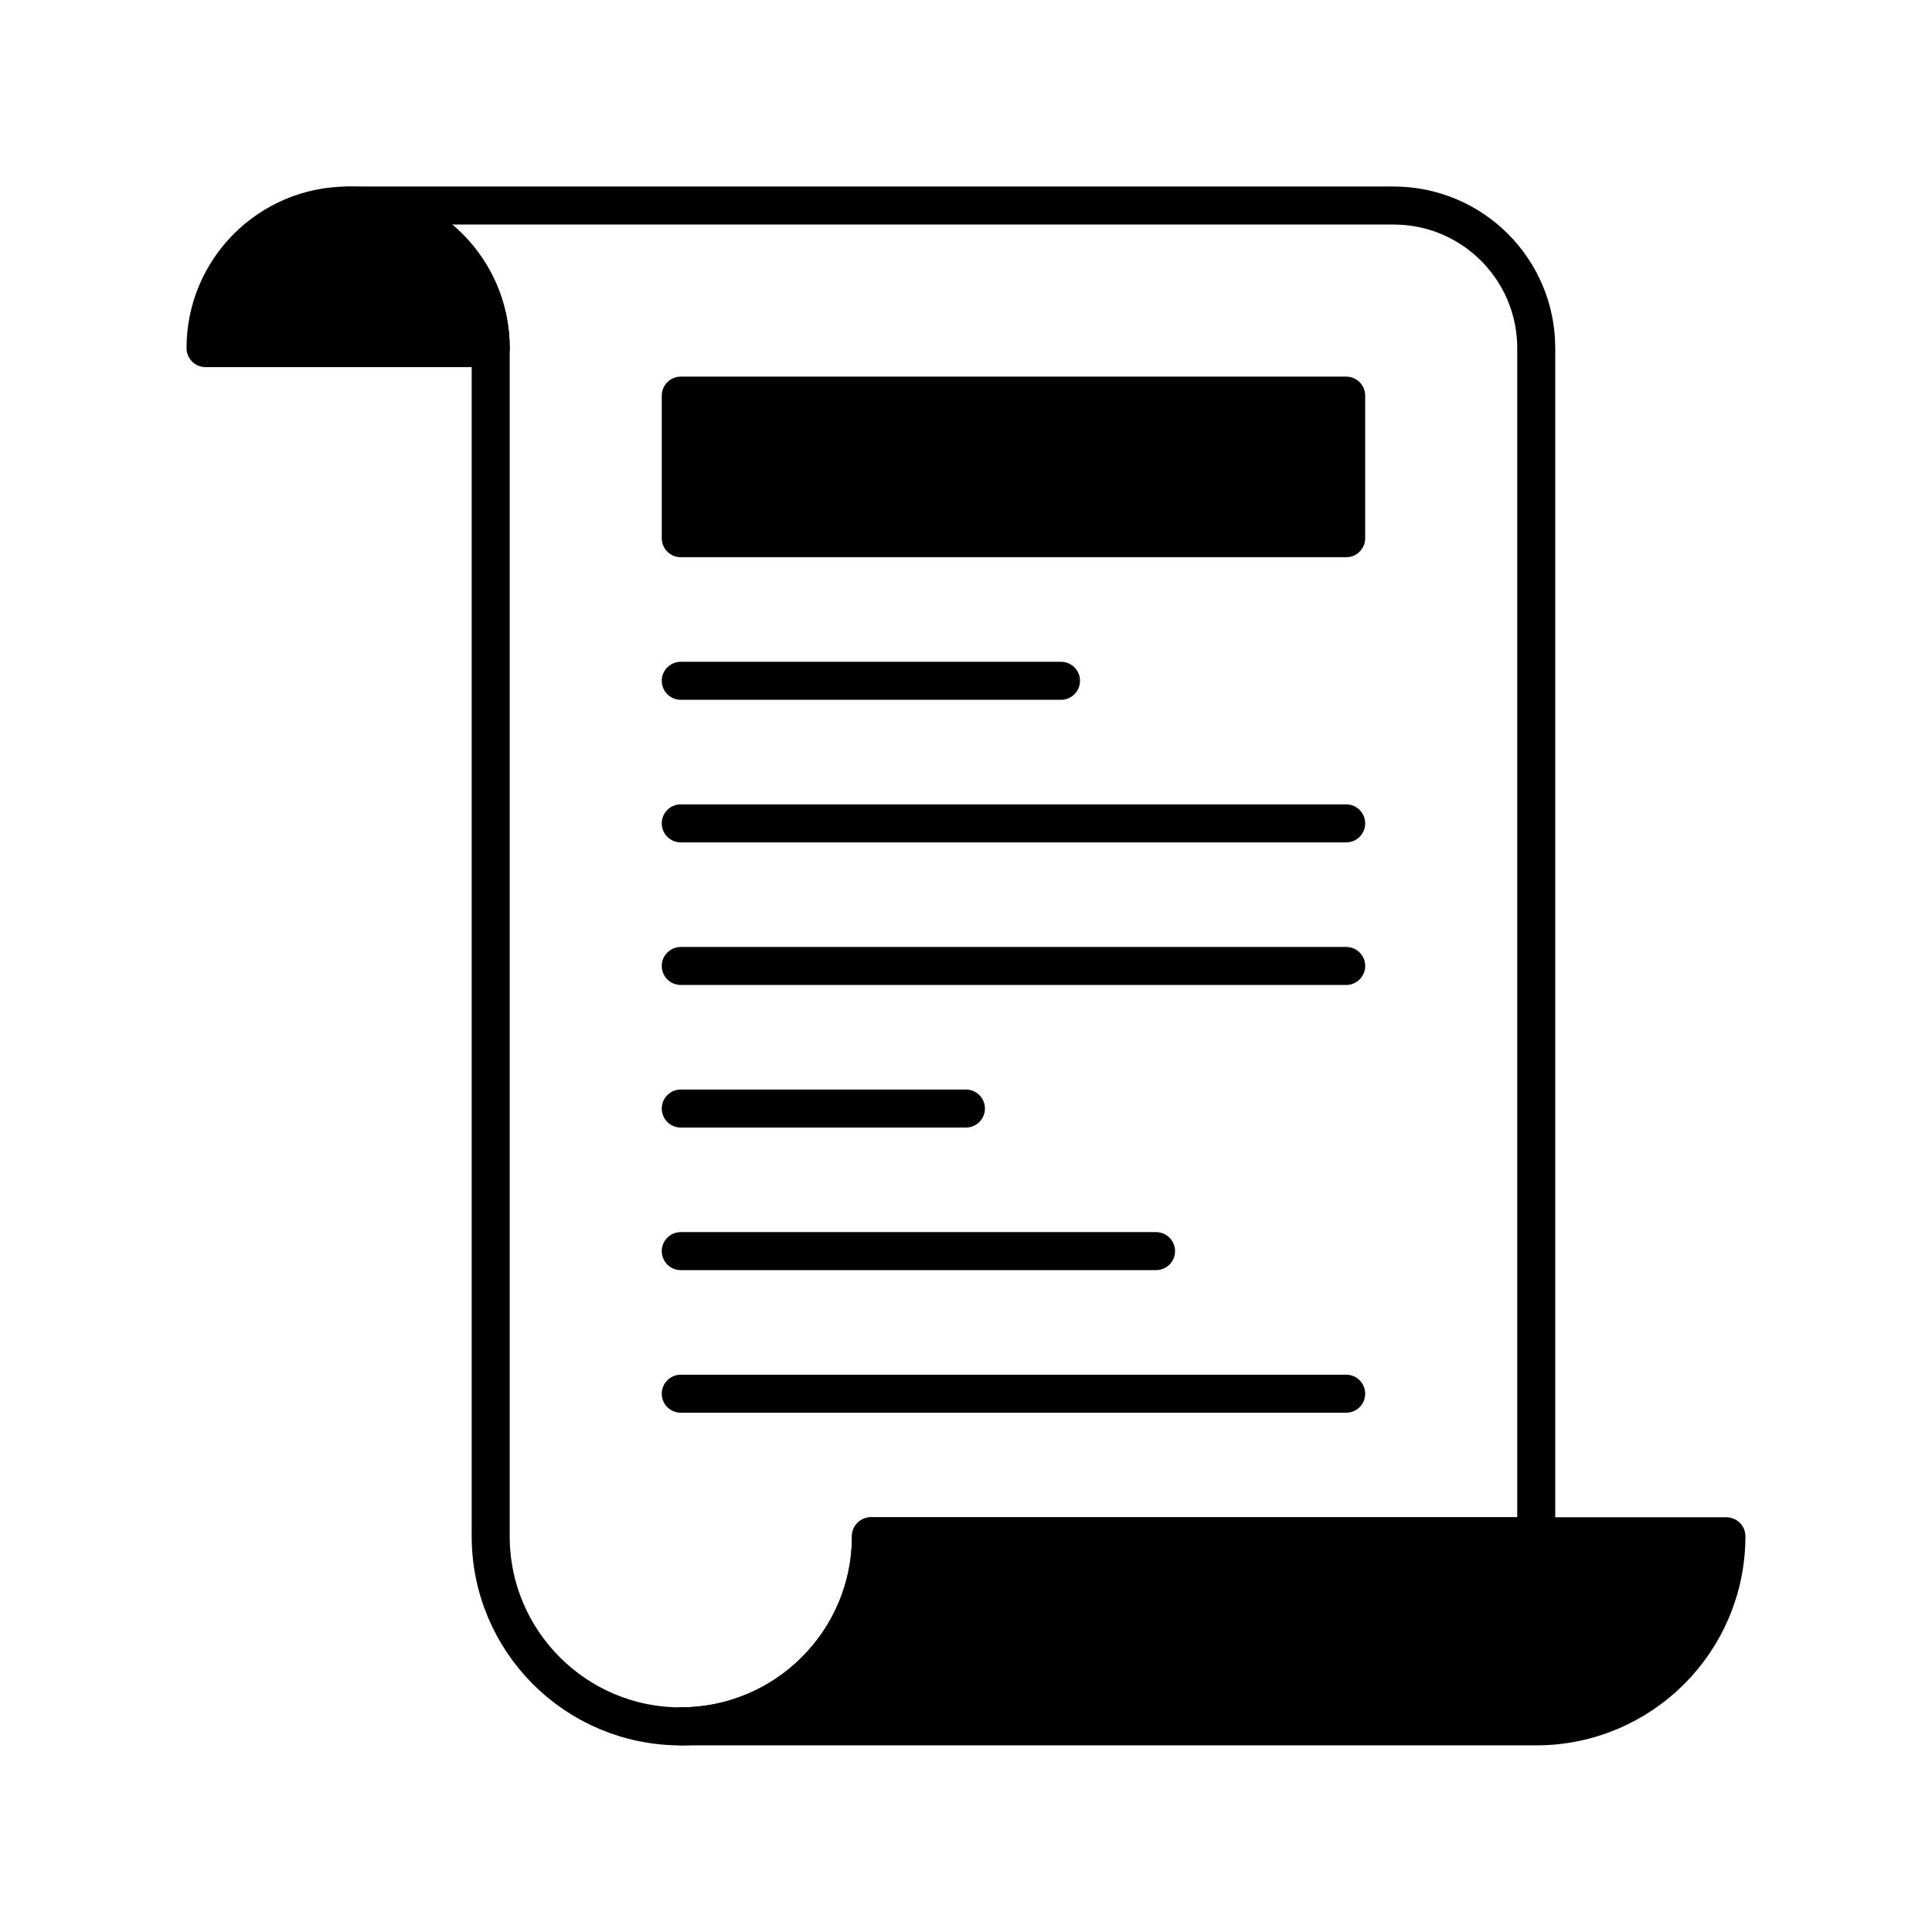
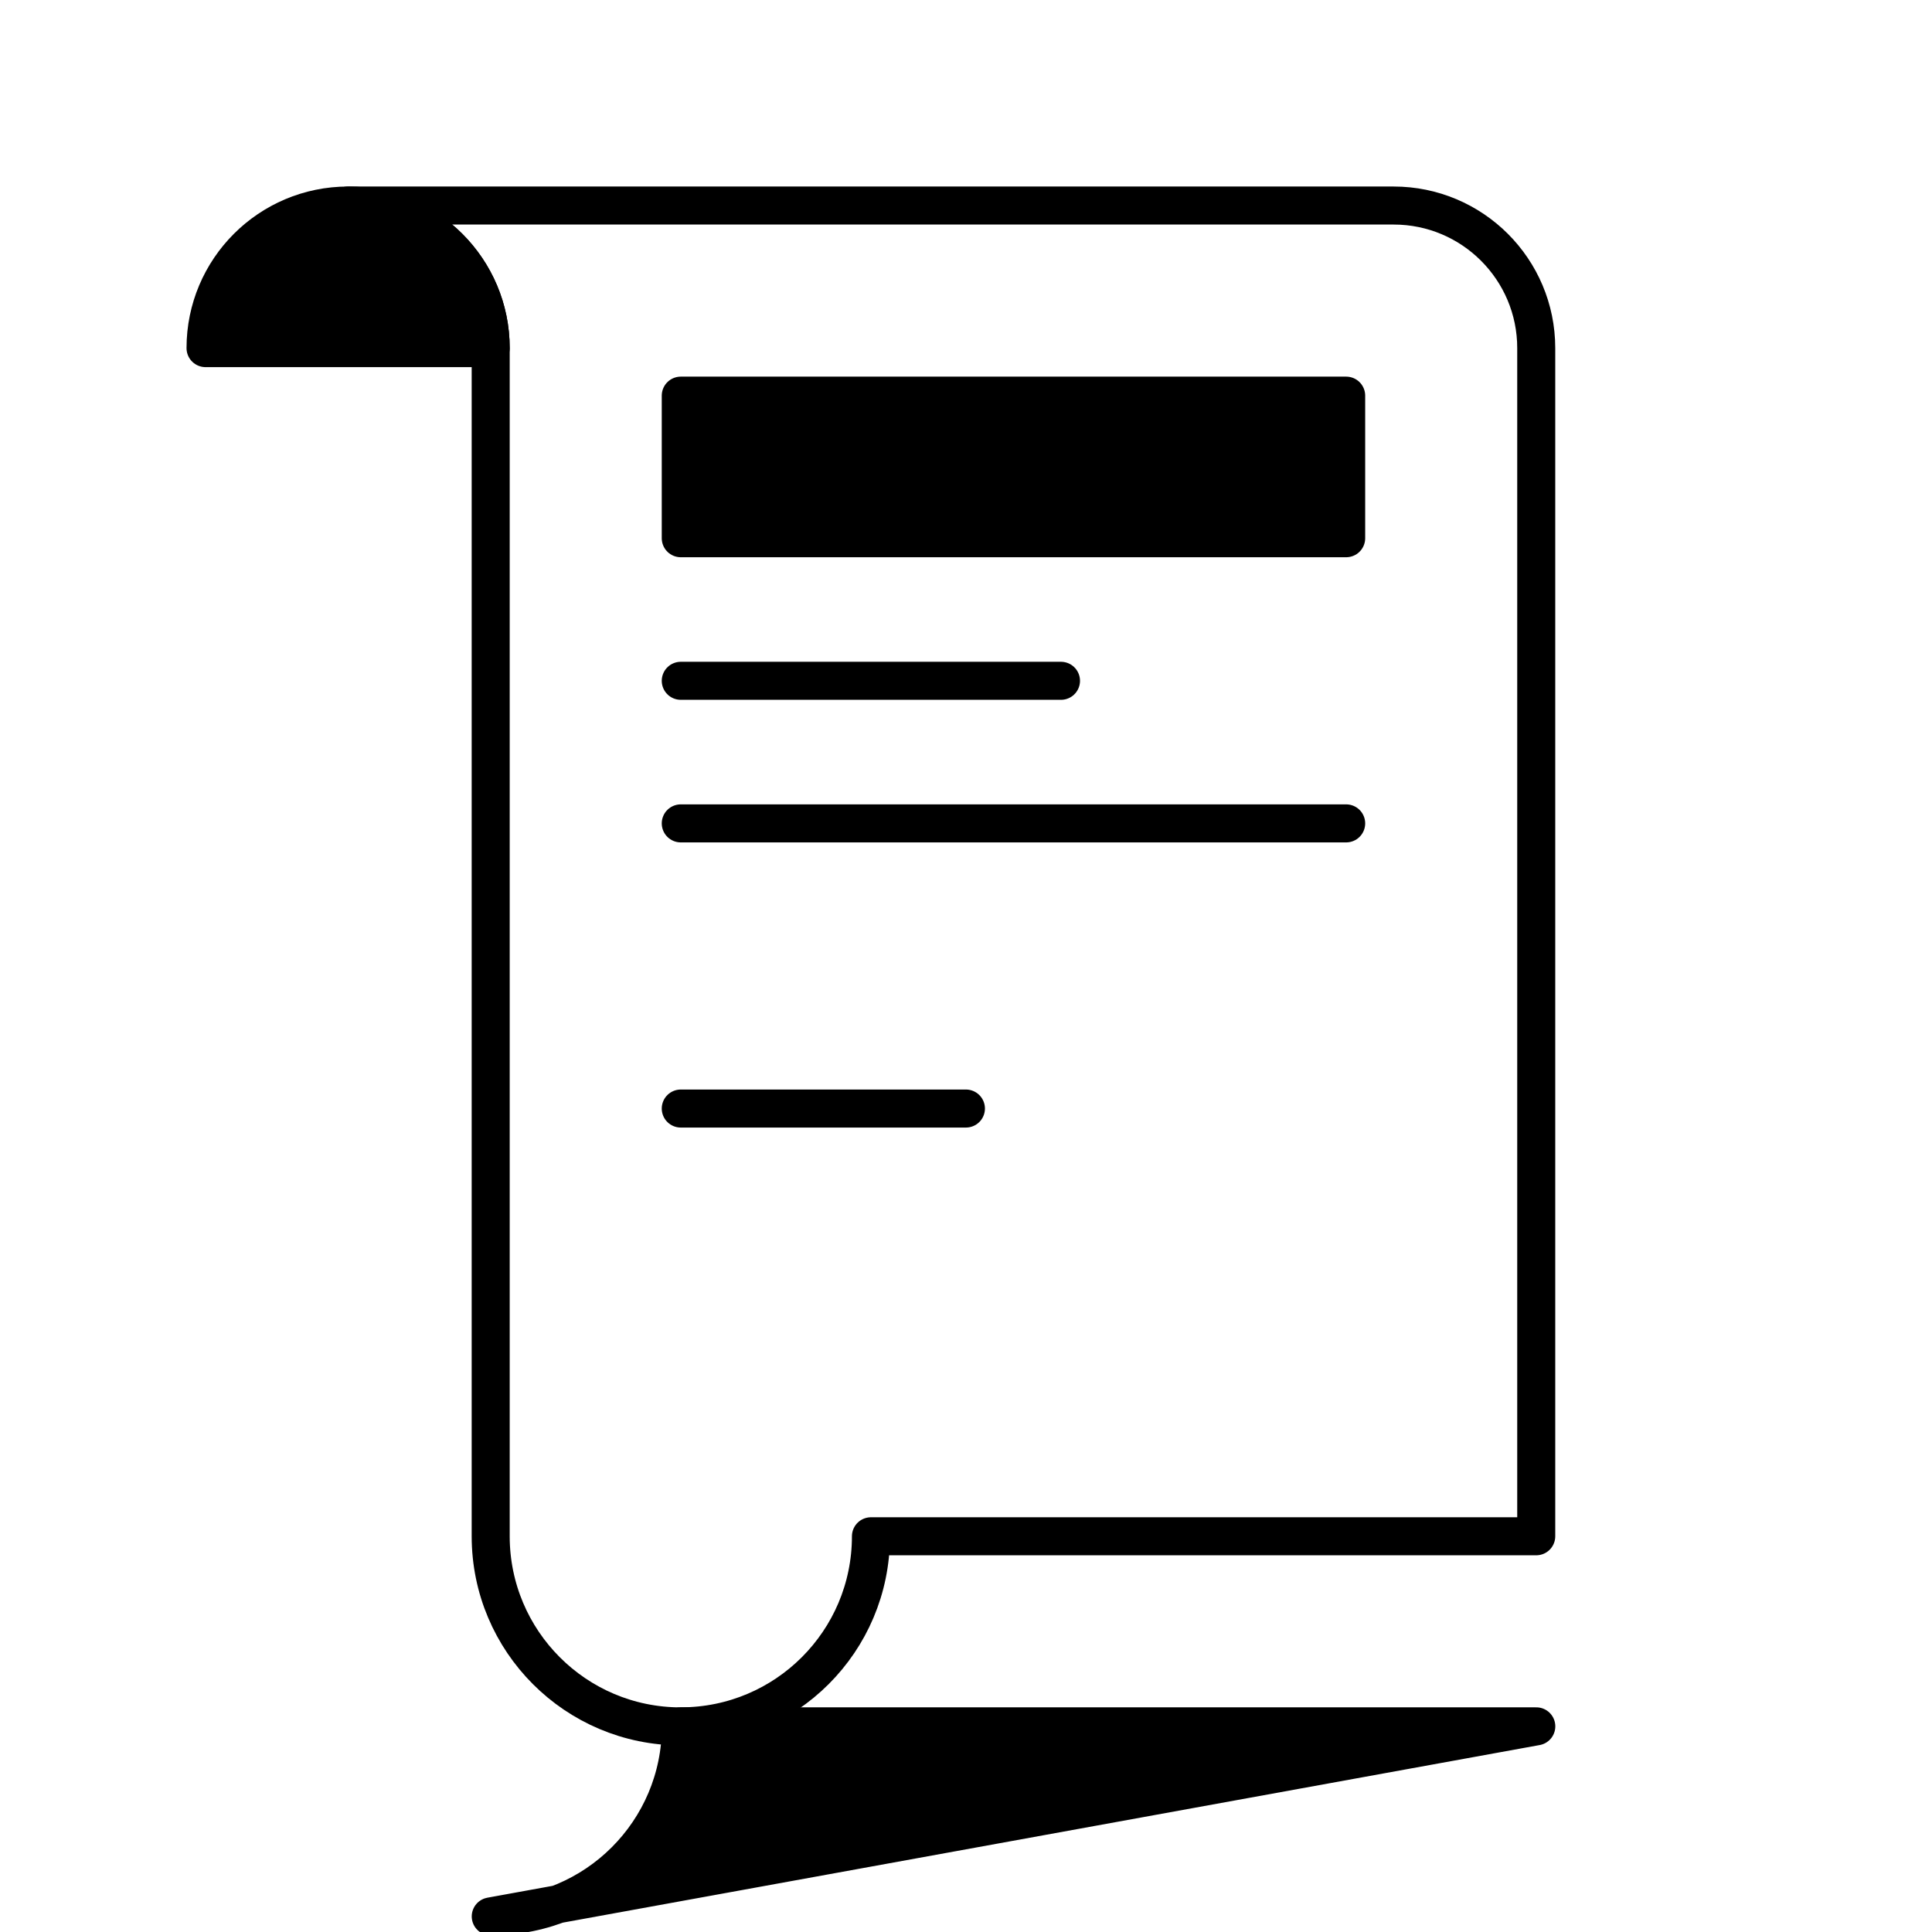
<svg xmlns="http://www.w3.org/2000/svg" width="800px" height="800px" version="1.1" viewBox="144 144 512 512">
  <g stroke="#000000" stroke-linecap="round" stroke-linejoin="round" stroke-miterlimit="10" stroke-width="2">
    <path transform="matrix(5.038 0 0 5.038 148.09 148.09)" d="m10 17.5c0-4.142 3.357-7.5 7.5-7.5 4.141 0 7.5 3.358 7.5 7.5z" />
-     <path transform="matrix(5.038 0 0 5.038 148.09 148.09)" d="m80.001 89.998c5.522 0 10-4.477 10-9.998h-44.997c0 5.521-4.479 9.998-10.001 9.998z" />
+     <path transform="matrix(5.038 0 0 5.038 148.09 148.09)" d="m80.001 89.998h-44.997c0 5.521-4.479 9.998-10.001 9.998z" />
    <path transform="matrix(5.038 0 0 5.038 148.09 148.09)" d="m17.5 10c4.141 0 7.5 3.358 7.5 7.5v62.5c0 5.521 4.475 10 9.997 10l0.004-0.002c5.523 0 10.001-4.477 10.001-9.998h34.996v-62.5c0-4.142-3.359-7.5-7.5-7.5z" fill="none" />
    <path transform="matrix(5.038 0 0 5.038 148.09 148.09)" d="m34.998 20h35.002v7.5h-35.002z" />
    <path transform="matrix(5.038 0 0 5.038 148.09 148.09)" d="m34.998 35h20.001z" fill="none" />
    <path transform="matrix(5.038 0 0 5.038 148.09 148.09)" d="m34.998 42.5h35.002z" fill="none" />
-     <path transform="matrix(5.038 0 0 5.038 148.09 148.09)" d="m34.998 50h35.002z" fill="none" />
    <path transform="matrix(5.038 0 0 5.038 148.09 148.09)" d="m34.998 57.5h15z" fill="none" />
-     <path transform="matrix(5.038 0 0 5.038 148.09 148.09)" d="m34.998 65h25z" fill="none" />
-     <path transform="matrix(5.038 0 0 5.038 148.09 148.09)" d="m34.998 72.5h35.002z" fill="none" />
  </g>
</svg>